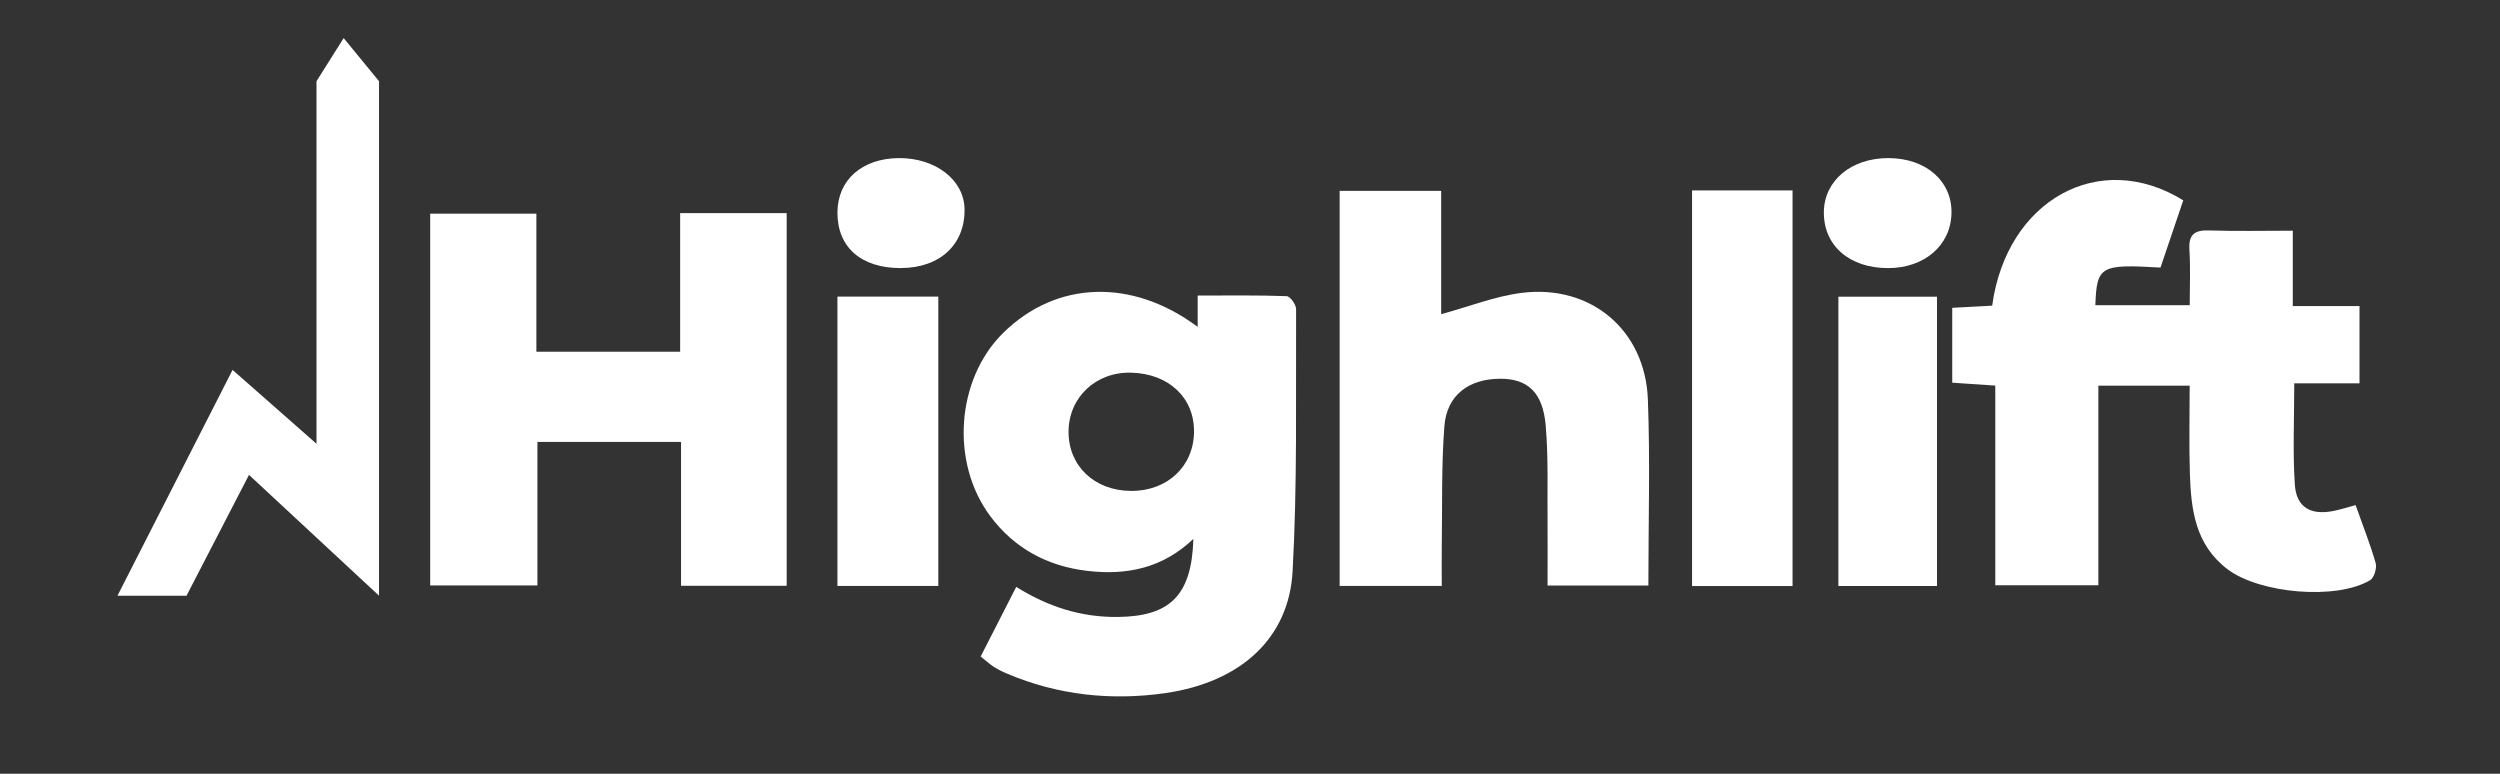
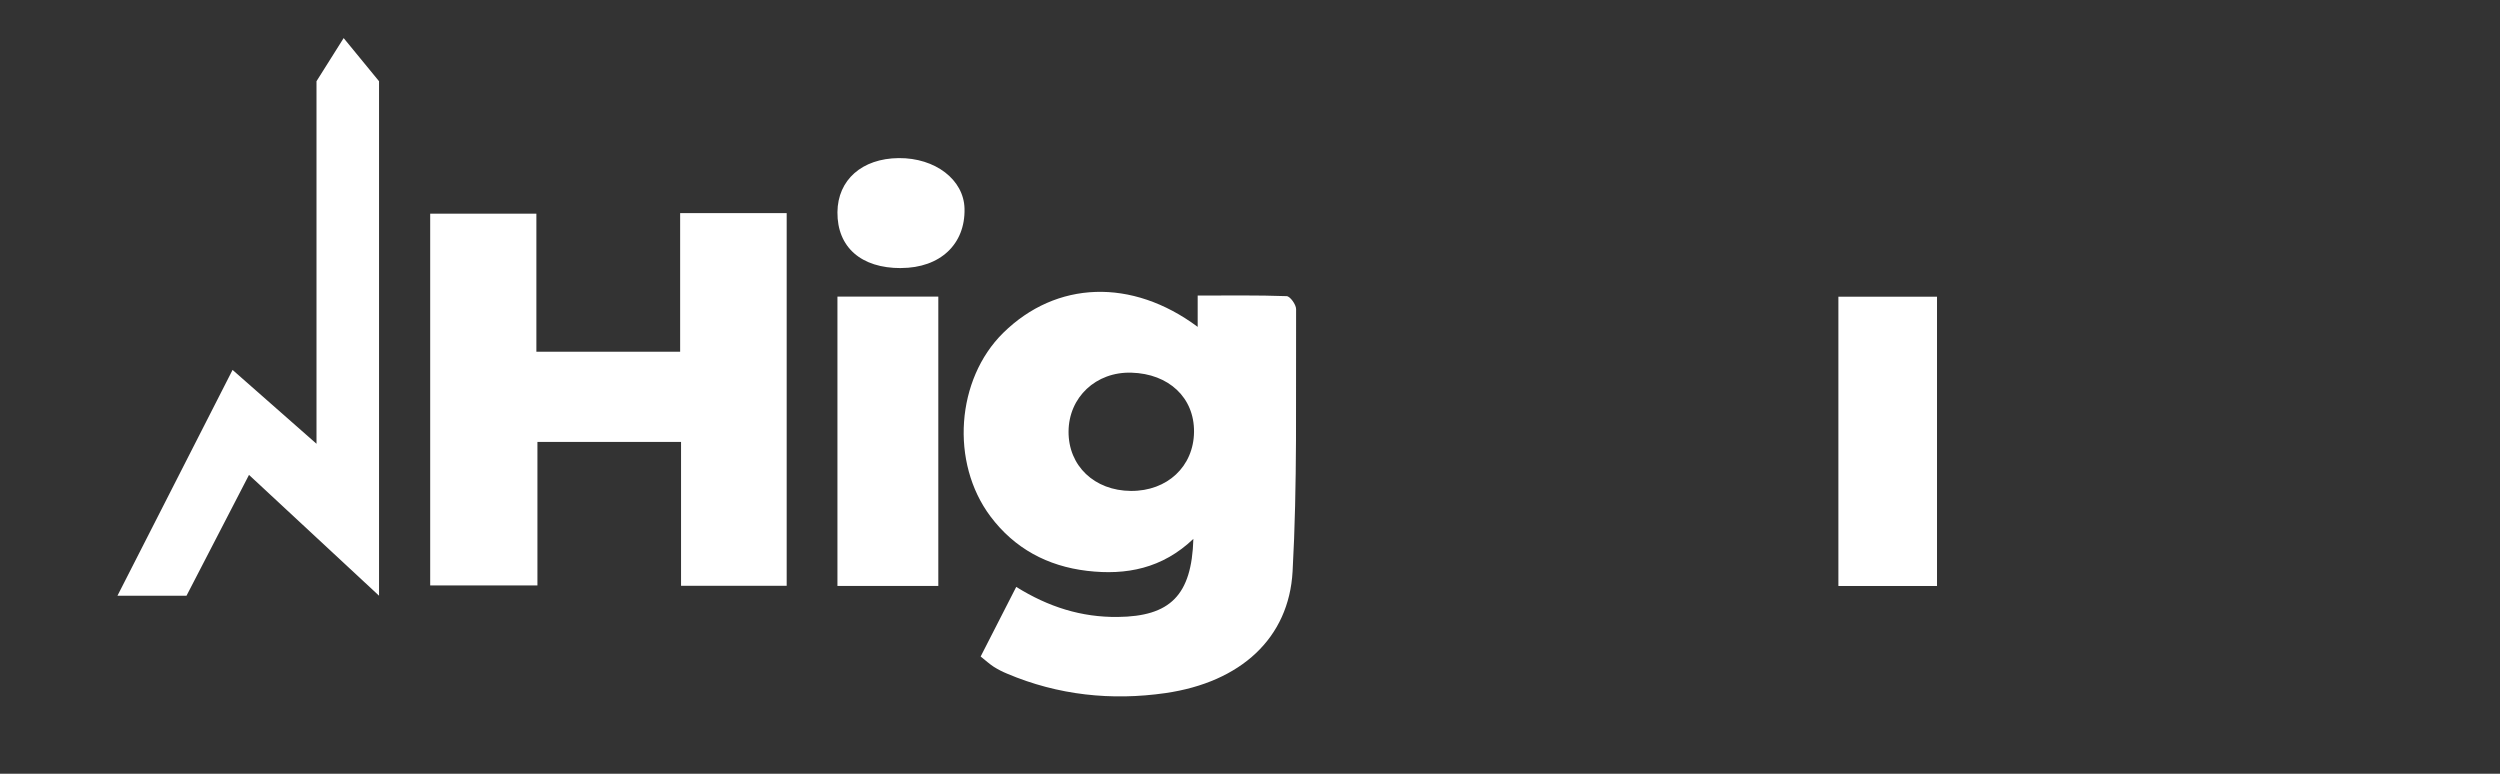
<svg xmlns="http://www.w3.org/2000/svg" id="Capa_1" version="1.1" viewBox="0 0 498.9 154.4">
  <rect x="0" y="0" width="498.9" height="154.4" fill="#333333" stroke="none" />
  <defs>
    <style>
      .st0 {
        fill: #fff;
      }
    </style>
  </defs>
-   <path id="Trazado_13259" class="st0" d="M470.08,100.8c1.44,4.06,2.92,7.76,4.01,11.58.28.99-.31,2.93-1.12,3.41-6.74,4.01-22,2.65-28.4-2.16-6.49-4.88-7.33-11.93-7.56-19.17-.18-5.71-.04-11.43-.04-17.49h-18.22v39.83h-20.57v-39.85l-8.59-.58v-14.94l7.97-.43c2.87-21.08,21.4-31.37,38.13-21.02-1.5,4.44-3.03,8.96-4.54,13.42-12-.72-12.73-.3-13,7.51h18.83c0-3.74.17-7.42-.06-11.07-.19-3.09,1.05-3.95,3.98-3.85,5.41.18,10.84.05,16.65.05v15.04h13.31v15.42h-13.02c0,7.08-.31,13.63.11,20.14.3,4.66,3.19,6.27,7.87,5.3,1.25-.26,2.47-.66,4.26-1.14" />
  <path id="Trazado_13260" class="st0" d="M202.8,117.12c6.46,4.03,13.04,6.08,20.26,6,10.44-.11,14.76-4.29,15.09-15.58-6.2,5.91-13.39,7.3-21.2,6.38-7.94-.94-14.5-4.48-19.29-10.86-8.07-10.76-6.84-27.39,2.54-36.63,10.58-10.41,25.67-10.99,38.81-1.2v-6.25c6.15,0,11.96-.09,17.76.12.68.02,1.88,1.68,1.88,2.58-.08,17.45.26,34.94-.7,52.35-.73,13.31-10.33,22.1-25.35,24.28-10.76,1.55-21.46.44-31.63-3.88-.93-.38-1.82-.84-2.66-1.37-.83-.54-1.57-1.22-2.61-2.05l7.1-13.89M238.28,86.19c.07-6.81-5.01-11.61-12.51-11.82-7.06-.2-12.49,4.9-12.53,11.75s5.16,11.8,12.45,11.85c7.25.05,12.52-4.89,12.59-11.78" />
  <path id="Trazado_13261" class="st0" d="M135.73,70.19v-27.66h21.26v74.37h-21.08v-28.71h-28.66v28.64h-21.4V42.64h21.19v27.55h28.69Z" />
-   <path id="Trazado_13262" class="st0" d="M287.7,116.93h-20.36V38.09h20.26v24.61c5.59-1.52,10.77-3.6,16.13-4.26,13.74-1.7,24.59,7.42,25.12,21.27.47,12.26.1,24.56.1,37.14h-20.12c0-4.18.03-8.4,0-12.63-.06-6.44.18-12.91-.37-19.31-.57-6.62-3.6-9.32-9.02-9.33-6.32,0-10.73,3.27-11.2,9.48-.61,7.98-.4,16.01-.52,24.03-.04,2.54,0,5.07,0,7.83" />
-   <rect id="Rectángulo_12289" class="st0" x="337.67" y="38" width="20.05" height="78.95" />
  <rect id="Rectángulo_12290" class="st0" x="167.12" y="59.19" width="20.13" height="57.74" />
  <rect id="Rectángulo_12291" class="st0" x="366.87" y="59.21" width="19.68" height="57.73" />
  <path id="Trazado_17011" class="st0" d="M23.43,118.88h13.79l12.47-24.11,25.95,24.11V16.21l-7.06-8.61-5.42,8.61v72.35l-16.75-14.74-22.97,45.06h-.01Z" />
-   <path id="Trazado_13267" class="st0" d="M376.76,53.5c-7.73,0-12.87-4.52-12.79-11.21.07-6.26,5.48-10.76,12.9-10.74,7.47.02,12.69,4.58,12.57,10.97-.12,6.43-5.38,10.99-12.68,10.98" />
  <path id="Trazado_13268" class="st0" d="M179.81,53.5c-7.97.03-12.75-4.18-12.69-11.16.06-6.45,4.9-10.72,12.23-10.79,7.29-.06,12.99,4.31,13.13,10.07.18,7.11-4.86,11.85-12.67,11.87" />
</svg>